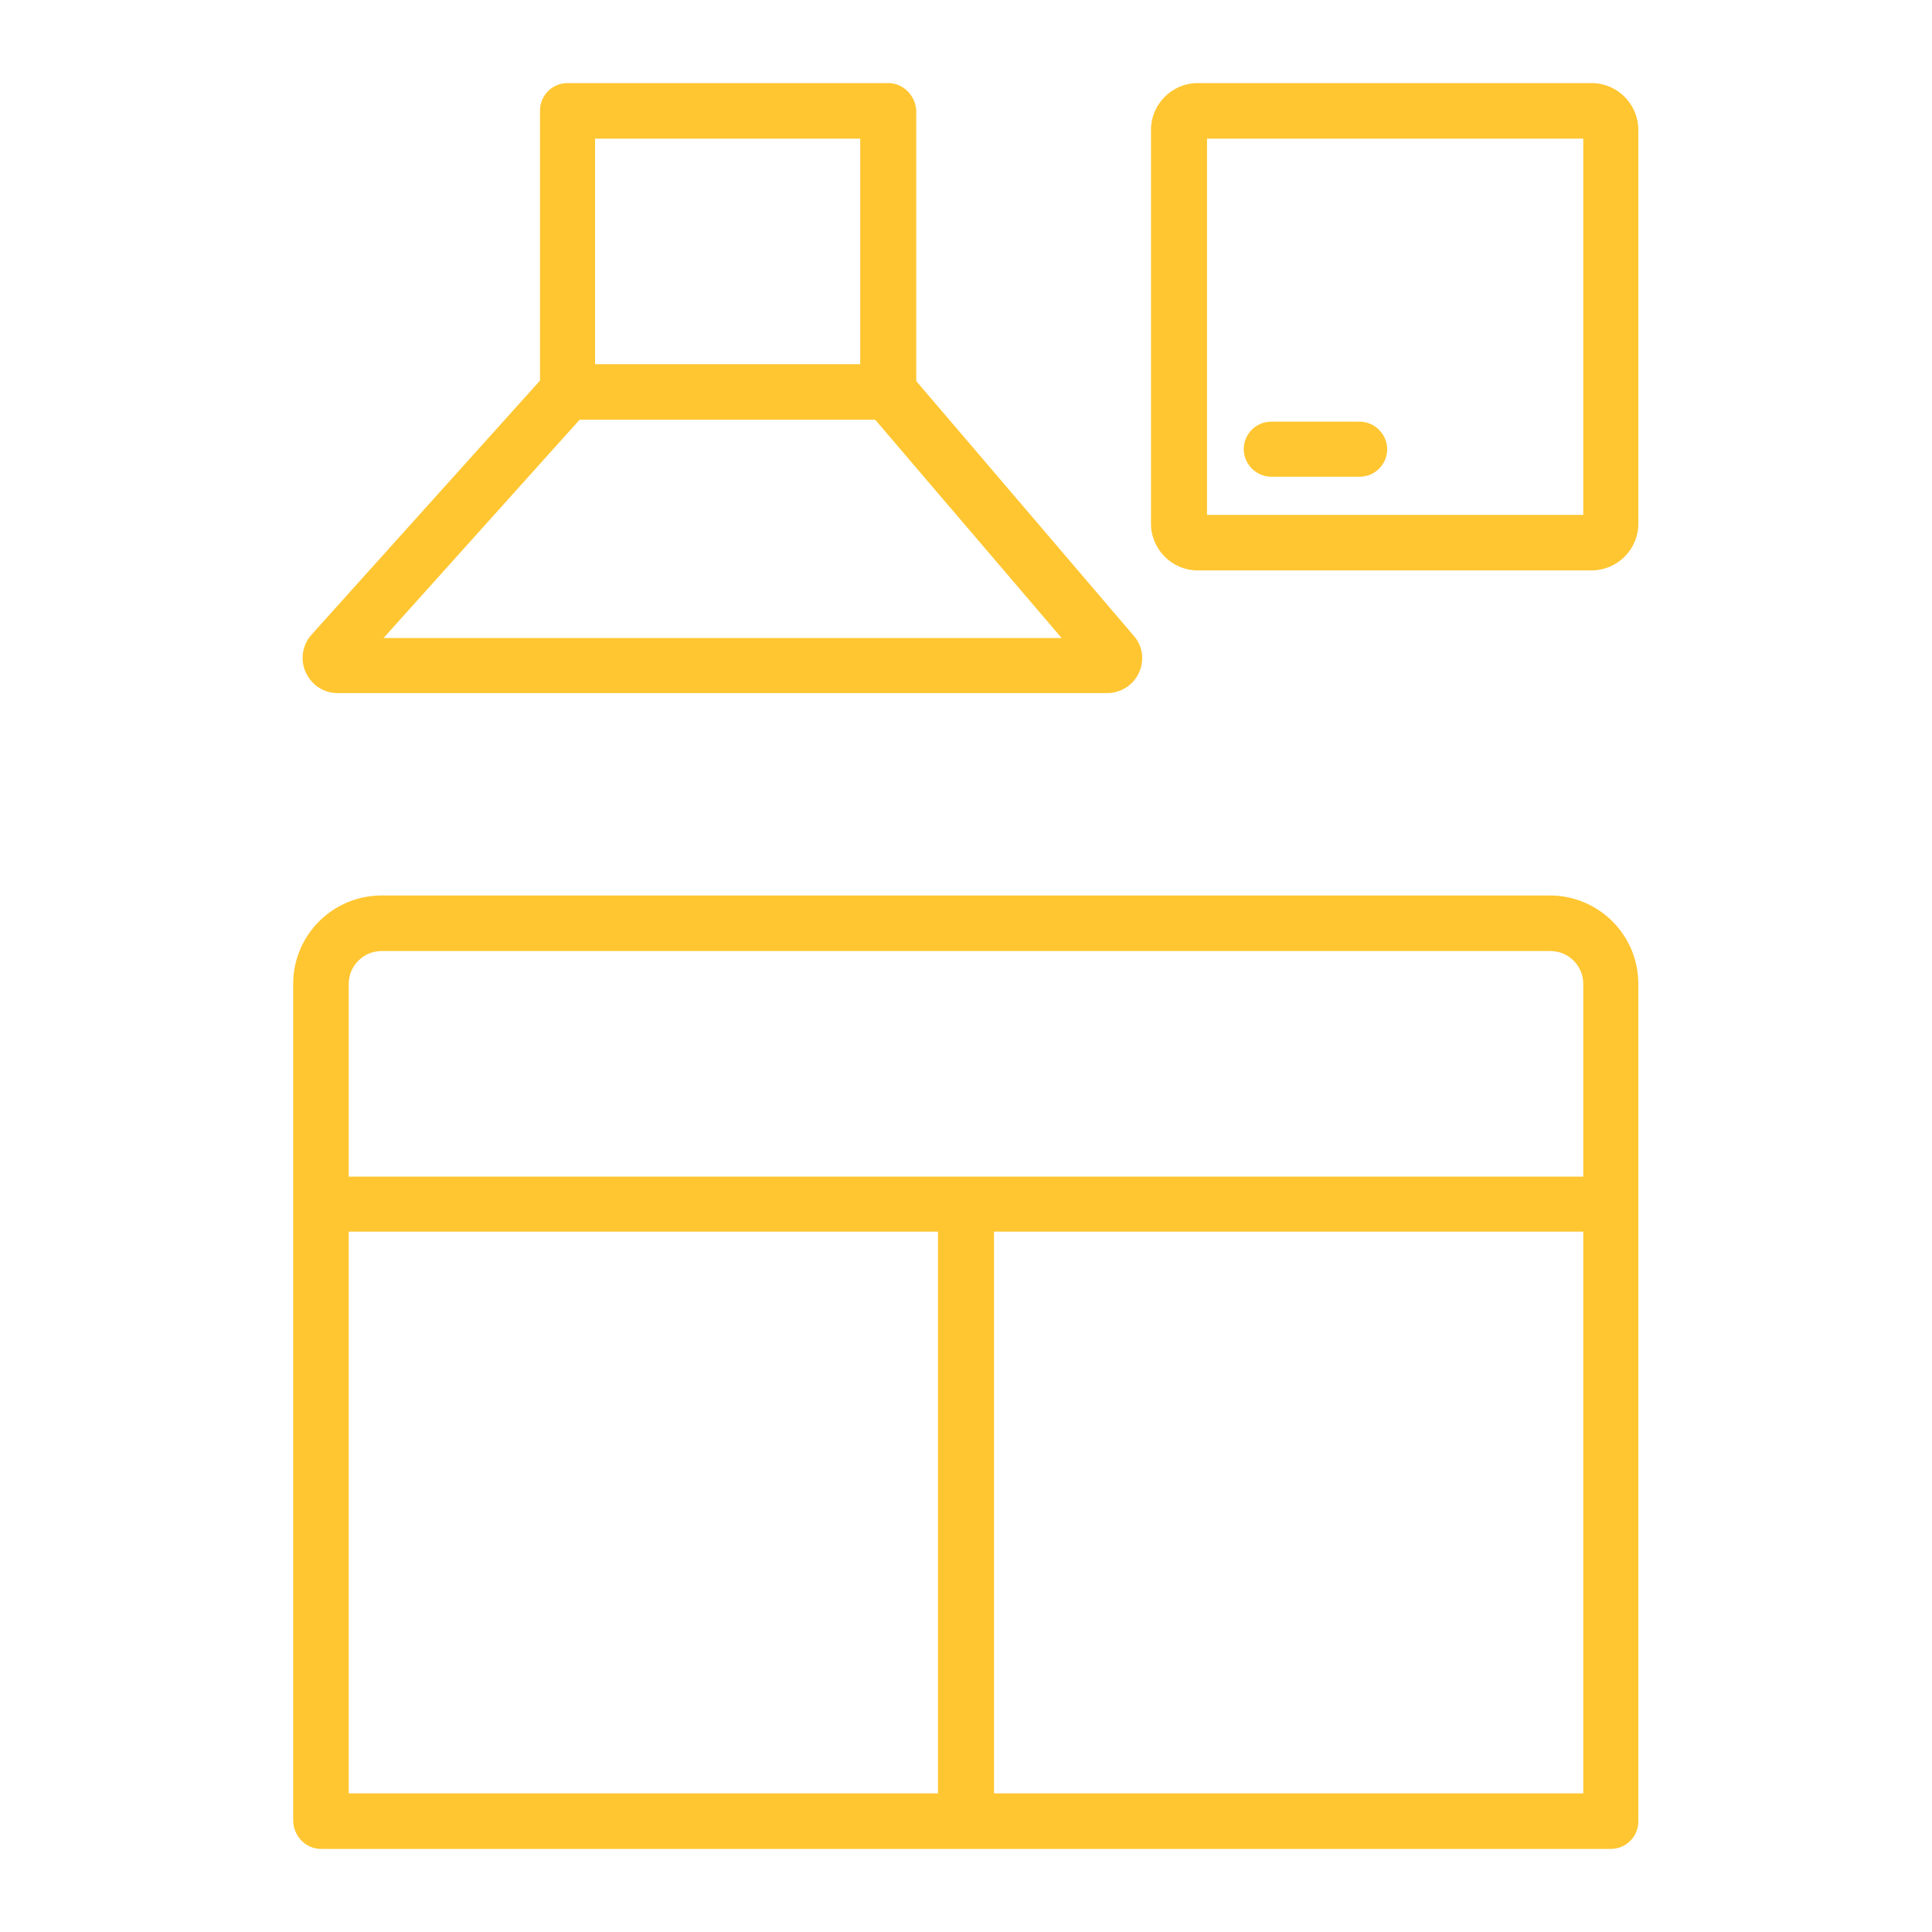
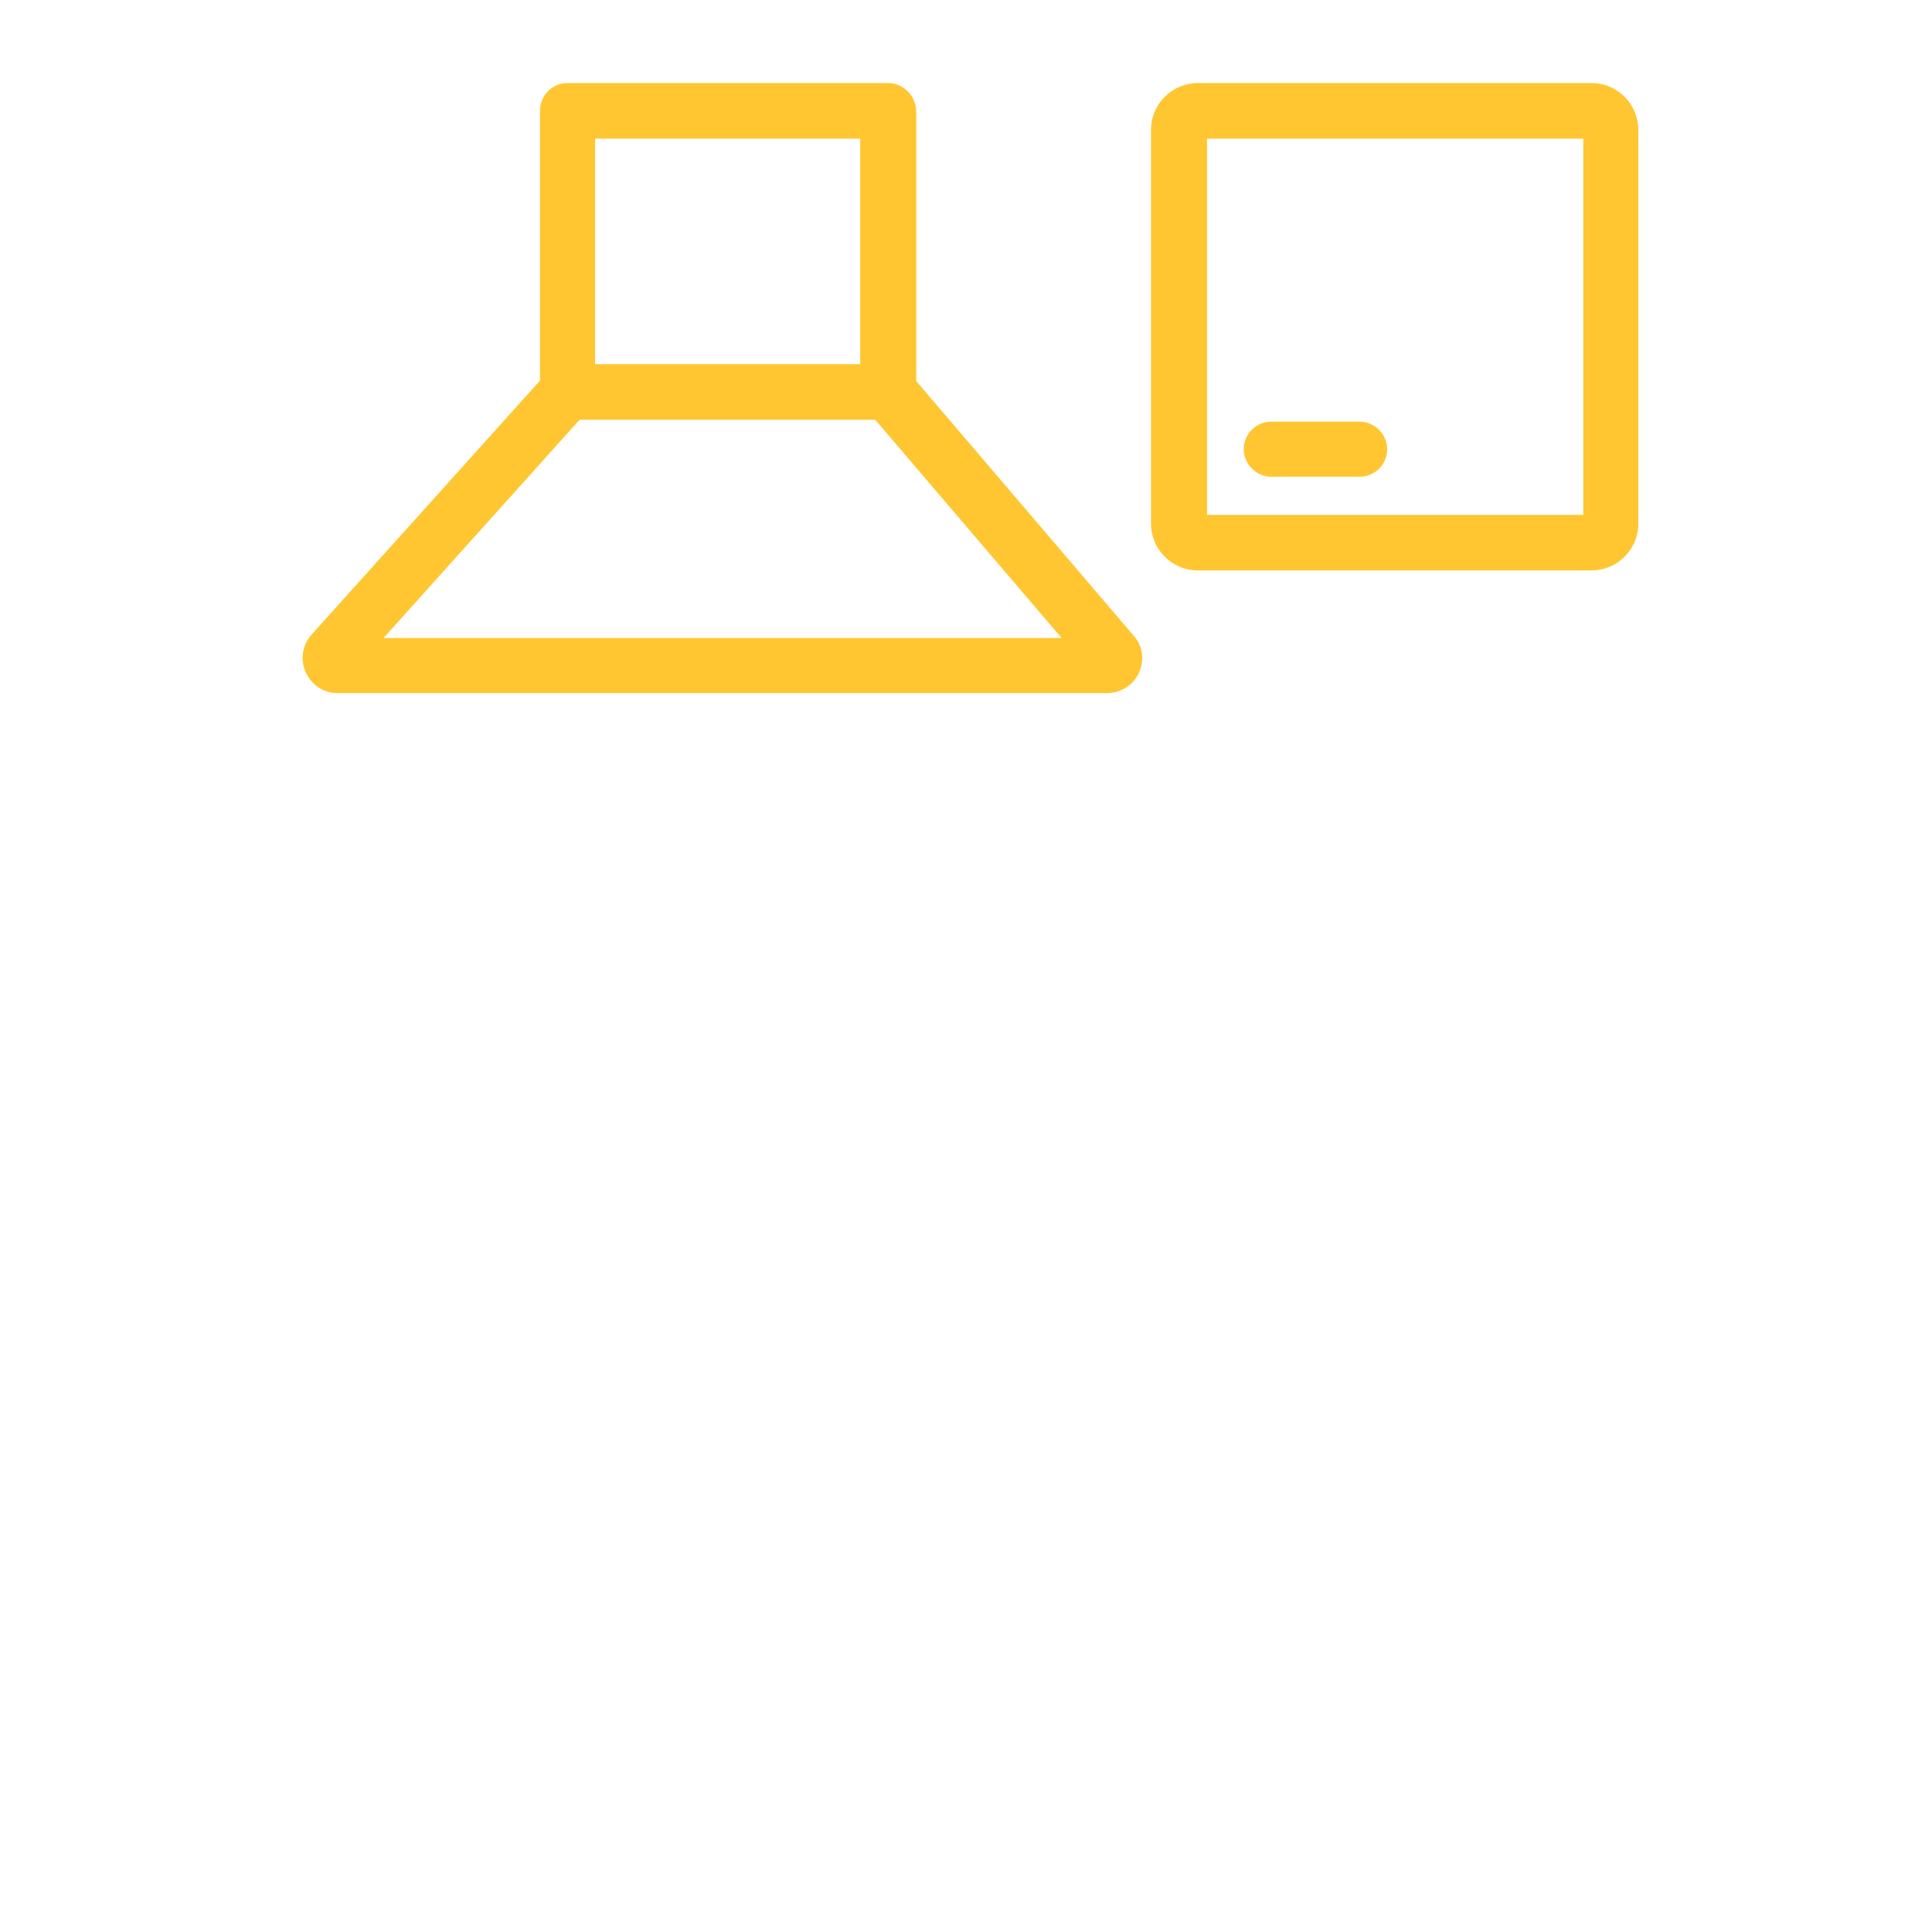
<svg xmlns="http://www.w3.org/2000/svg" version="1.1" id="Layer_1" x="0px" y="0px" viewBox="0 0 40 40" style="enable-background:new 0 0 40 40;" xml:space="preserve">
  <style type="text/css">
	.st0{fill:#FFC631;}
</style>
  <g>
-     <path class="st0" d="M6.65,38.28h26.7c0.32,0,0.57-0.26,0.57-0.57V24.93v-4.56c0-1.01-0.82-1.83-1.83-1.83H7.9   c-1.01,0-1.83,0.82-1.83,1.83v4.56V37.7C6.08,38.02,6.33,38.28,6.65,38.28z M7.22,25.5h12.2v11.63H7.22V25.5z M32.78,37.13h-12.2   V25.5h12.2V37.13z M7.9,19.69H32.1c0.37,0,0.68,0.3,0.68,0.68v3.99H7.22v-3.99C7.22,19.99,7.53,19.69,7.9,19.69z" />
    <path class="st0" d="M18.39,1.72h-6.64c-0.32,0-0.57,0.26-0.57,0.57v5.59l-4.73,5.26c-0.19,0.21-0.24,0.52-0.12,0.78   c0.12,0.26,0.37,0.43,0.66,0.43h15.93c0.28,0,0.54-0.16,0.66-0.42c0.12-0.26,0.08-0.56-0.11-0.77l-4.5-5.27V2.3   C18.96,1.98,18.7,1.72,18.39,1.72z M17.81,2.87v4.67h-5.49V2.87H17.81z M7.94,13.21L12,8.69h6.12l3.86,4.52H7.94z" />
    <path class="st0" d="M33.92,2.69c0-0.53-0.43-0.97-0.97-0.97h-8.15c-0.53,0-0.97,0.43-0.97,0.97v8.15c0,0.53,0.43,0.97,0.97,0.97   h8.15c0.53,0,0.97-0.43,0.97-0.97V2.69z M32.78,10.66h-7.79V2.87h7.79V10.66z" />
    <path class="st0" d="M26.32,9.87h1.83c0.32,0,0.57-0.26,0.57-0.57s-0.26-0.57-0.57-0.57h-1.83c-0.32,0-0.57,0.26-0.57,0.57   S26.01,9.87,26.32,9.87z" />
  </g>
</svg>